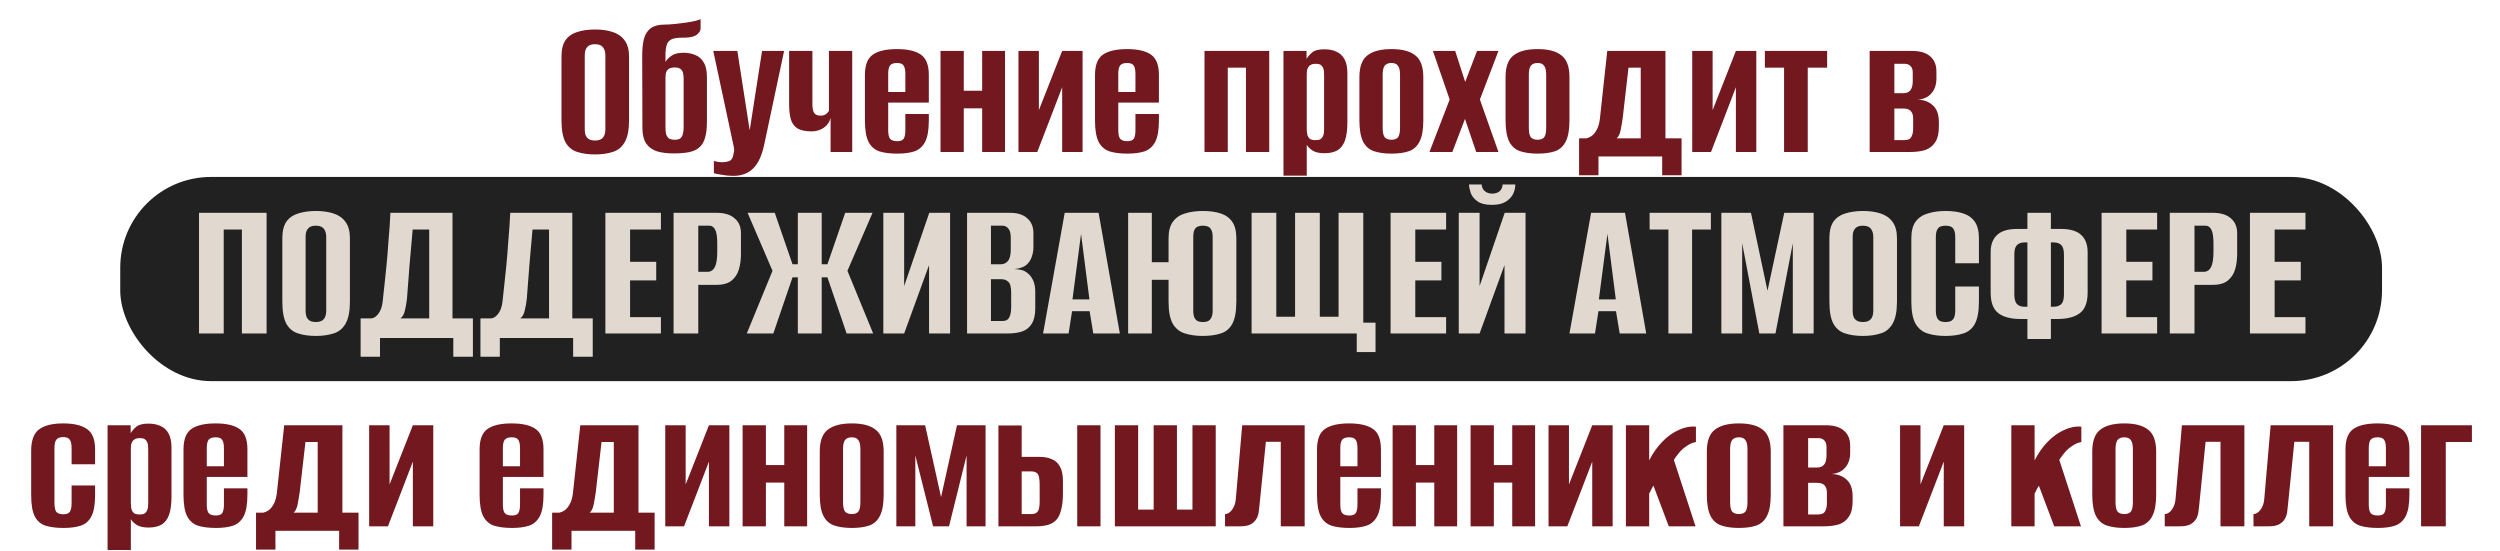
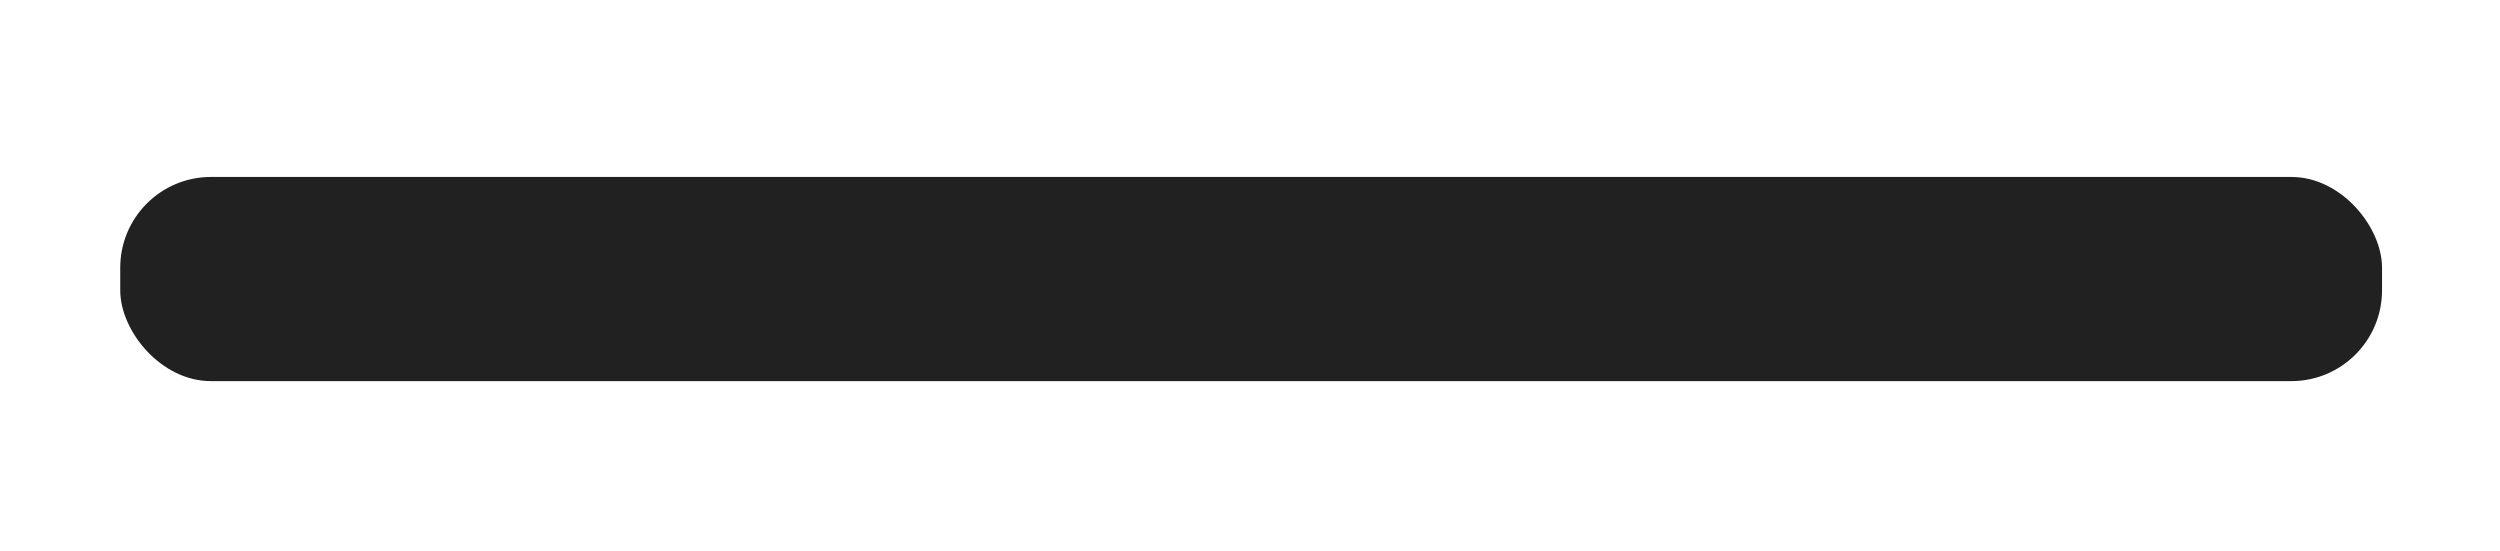
<svg xmlns="http://www.w3.org/2000/svg" width="1102" height="243" viewBox="0 0 1102 243" fill="none">
  <rect x="53" y="78" width="997" height="90" rx="40" fill="#212121" />
-   <path d="M262.26 68.08C259.32 68.08 256.74 67.72 254.52 67C252.3 66.34 250.56 64.93 249.3 62.77C248.1 60.55 247.5 57.28 247.5 52.96V25.06C247.5 21.88 248.1 19.42 249.3 17.68C250.56 15.94 252.3 14.74 254.52 14.08C256.8 13.36 259.41 13 262.35 13C265.23 13 267.78 13.36 270 14.08C272.28 14.8 274.05 16.03 275.31 17.77C276.63 19.51 277.29 21.94 277.29 25.06V52.87C277.29 57.25 276.63 60.55 275.31 62.77C274.05 64.93 272.28 66.34 270 67C267.78 67.72 265.2 68.08 262.26 68.08ZM262.26 61.96C263.16 61.96 263.94 61.81 264.6 61.51C265.32 61.21 265.86 60.7 266.22 59.98C266.64 59.2 266.85 58.15 266.85 56.83V24.61C266.85 23.29 266.64 22.27 266.22 21.55C265.86 20.77 265.32 20.23 264.6 19.93C263.94 19.63 263.16 19.48 262.26 19.48C261.36 19.48 260.58 19.63 259.92 19.93C259.26 20.23 258.72 20.77 258.3 21.55C257.94 22.27 257.76 23.29 257.76 24.61V56.83C257.76 58.15 257.94 59.2 258.3 59.98C258.72 60.7 259.26 61.21 259.92 61.51C260.58 61.81 261.36 61.96 262.26 61.96ZM296.943 67.63C294.183 67.63 291.753 67.33 289.653 66.73C287.613 66.07 286.023 64.93 284.883 63.31C283.743 61.63 283.173 59.32 283.173 56.38L283.083 24.61C283.083 21.55 283.353 19 283.893 16.96C284.493 14.92 285.513 13.39 286.953 12.37C288.393 11.35 290.403 10.84 292.983 10.84C294.183 10.84 295.653 10.75 297.393 10.57C299.133 10.39 300.843 10.18 302.523 9.94C304.203 9.7 305.643 9.43 306.843 9.13C308.043 8.83 308.703 8.56 308.823 8.32V12.46C308.823 13.48 308.283 14.41 307.203 15.25C306.183 16.09 304.443 16.54 301.983 16.6H300.903C298.743 16.6 297.123 16.84 296.043 17.32C295.023 17.8 294.333 18.55 293.973 19.57C293.613 20.59 293.403 21.82 293.343 23.26V27.31C293.883 26.35 294.753 25.45 295.953 24.61C297.153 23.71 298.923 23.26 301.263 23.26C303.243 23.26 304.983 23.59 306.483 24.25C308.043 24.85 309.273 25.93 310.173 27.49C311.133 28.99 311.613 31.15 311.613 33.97V53.68C311.613 56.68 311.313 59.11 310.713 60.97C310.173 62.77 309.303 64.15 308.103 65.11C306.963 66.07 305.463 66.73 303.603 67.09C301.743 67.45 299.523 67.63 296.943 67.63ZM297.393 61.6C298.533 61.6 299.373 61.39 299.913 60.97C300.453 60.49 300.813 59.86 300.993 59.08C301.233 58.24 301.353 57.28 301.353 56.2V34.96C301.353 33.88 301.263 32.95 301.083 32.17C300.903 31.39 300.513 30.79 299.913 30.37C299.373 29.95 298.533 29.74 297.393 29.74C296.493 29.74 295.773 29.86 295.233 30.1C294.693 30.34 294.273 30.7 293.973 31.18C293.673 31.66 293.493 32.17 293.433 32.71C293.373 33.25 293.343 33.82 293.343 34.42V56.2C293.343 57.28 293.433 58.24 293.613 59.08C293.853 59.86 294.243 60.49 294.783 60.97C295.383 61.39 296.253 61.6 297.393 61.6ZM323.223 77.53C321.543 77.53 319.923 77.38 318.363 77.08C316.803 76.84 315.573 76.6 314.673 76.36V70.96C315.033 71.08 315.543 71.2 316.203 71.32C316.923 71.44 317.673 71.5 318.453 71.5C319.233 71.5 320.103 71.38 321.063 71.14C322.083 70.9 322.773 70.12 323.133 68.8C323.253 68.26 323.373 67.69 323.493 67.09C323.673 66.49 323.673 65.77 323.493 64.93L314.403 22.45H325.023L330.423 57.19H330.513L335.913 22.45H345.633L336.993 63.13C335.973 68.23 334.353 71.89 332.133 74.11C329.913 76.39 326.943 77.53 323.223 77.53ZM366.12 67V51.97C365.7 53.77 364.71 55.21 363.15 56.29C361.59 57.37 359.79 57.91 357.75 57.91C354.99 57.91 352.89 57.46 351.45 56.56C350.01 55.6 349.05 54.25 348.57 52.51C348.09 50.71 347.85 48.55 347.85 46.03V22.45H358.11V46.03C358.11 47.65 358.35 48.88 358.83 49.72C359.37 50.56 360.33 50.98 361.71 50.98C362.73 50.98 363.54 50.74 364.14 50.26C364.74 49.78 365.16 49.3 365.4 48.82V22.45H375.66V67H366.12ZM395.566 67.72C392.446 67.72 389.806 67.39 387.646 66.73C385.546 66.01 383.956 64.63 382.876 62.59C381.796 60.49 381.256 57.34 381.256 53.14V33.07C381.256 28.69 382.426 25.69 384.766 24.07C387.106 22.45 390.646 21.64 395.386 21.64C400.066 21.64 403.576 22.45 405.916 24.07C408.256 25.69 409.426 28.69 409.426 33.07V45.22H391.516V57.37C391.516 59.17 391.786 60.43 392.326 61.15C392.926 61.87 393.976 62.23 395.476 62.23C396.856 62.23 397.786 61.9 398.266 61.24C398.806 60.52 399.076 59.23 399.076 57.37V50.26H409.426V53.05C409.426 57.25 408.886 60.4 407.806 62.5C406.726 64.6 405.136 66.01 403.036 66.73C400.996 67.39 398.506 67.72 395.566 67.72ZM391.516 40.54H399.076V32.53C399.076 30.79 398.806 29.56 398.266 28.84C397.786 28.12 396.826 27.76 395.386 27.76C393.946 27.76 392.926 28.12 392.326 28.84C391.786 29.56 391.516 30.79 391.516 32.53V40.54ZM414.575 67V22.45H424.835V40H432.935V22.45H443.015V67H432.935V47.74H424.835V67H414.575ZM448.941 67V22.45H457.941V48.55L468.201 22.45H477.201V67H468.201V38.47C466.341 43.27 464.511 48.04 462.711 52.78C460.911 57.46 459.081 62.2 457.221 67H448.941ZM496.992 67.72C493.872 67.72 491.232 67.39 489.072 66.73C486.972 66.01 485.382 64.63 484.302 62.59C483.222 60.49 482.682 57.34 482.682 53.14V33.07C482.682 28.69 483.852 25.69 486.192 24.07C488.532 22.45 492.072 21.64 496.812 21.64C501.492 21.64 505.002 22.45 507.342 24.07C509.682 25.69 510.852 28.69 510.852 33.07V45.22H492.942V57.37C492.942 59.17 493.212 60.43 493.752 61.15C494.352 61.87 495.402 62.23 496.902 62.23C498.282 62.23 499.212 61.9 499.692 61.24C500.232 60.52 500.502 59.23 500.502 57.37V50.26H510.852V53.05C510.852 57.25 510.312 60.4 509.232 62.5C508.152 64.6 506.562 66.01 504.462 66.73C502.422 67.39 499.932 67.72 496.992 67.72ZM492.942 40.54H500.502V32.53C500.502 30.79 500.232 29.56 499.692 28.84C499.212 28.12 498.252 27.76 496.812 27.76C495.372 27.76 494.352 28.12 493.752 28.84C493.212 29.56 492.942 30.79 492.942 32.53V40.54ZM530.943 67V22.45H559.473V67H549.213V29.83H541.203V67H530.943ZM565.756 77.44V22.45H575.926V25.96C576.526 24.94 577.366 23.98 578.446 23.08C579.526 22.18 581.296 21.73 583.756 21.73C585.856 21.73 587.656 22.09 589.156 22.81C590.656 23.47 591.826 24.58 592.666 26.14C593.506 27.64 593.926 29.71 593.926 32.35V53.95C593.926 57.25 593.566 59.92 592.846 61.96C592.126 63.94 591.016 65.38 589.516 66.28C588.016 67.12 586.096 67.54 583.756 67.54C581.656 67.54 579.976 67.18 578.716 66.46C577.516 65.68 576.616 64.81 576.016 63.85V77.44H565.756ZM579.886 61.78C580.786 61.78 581.476 61.66 581.956 61.42C582.436 61.12 582.796 60.73 583.036 60.25C583.336 59.77 583.516 59.23 583.576 58.63C583.636 57.97 583.666 57.25 583.666 56.47V33.43C583.666 32.65 583.636 31.93 583.576 31.27C583.516 30.61 583.336 30.04 583.036 29.56C582.796 29.08 582.436 28.72 581.956 28.48C581.476 28.24 580.786 28.12 579.886 28.12C579.046 28.12 578.356 28.27 577.816 28.57C577.336 28.81 576.946 29.17 576.646 29.65C576.406 30.07 576.226 30.55 576.106 31.09C576.046 31.63 576.016 32.11 576.016 32.53V56.74C576.016 57.76 576.106 58.66 576.286 59.44C576.526 60.22 576.916 60.82 577.456 61.24C577.996 61.6 578.806 61.78 579.886 61.78ZM613.355 67.72C610.355 67.72 607.775 67.36 605.615 66.64C603.515 65.92 601.925 64.51 600.845 62.41C599.765 60.25 599.225 57.1 599.225 52.96V34.06C599.225 29.44 600.395 26.23 602.735 24.43C605.075 22.57 608.615 21.64 613.355 21.64C618.095 21.64 621.605 22.57 623.885 24.43C626.225 26.23 627.395 29.44 627.395 34.06V52.96C627.395 57.1 626.855 60.22 625.775 62.32C624.755 64.42 623.195 65.86 621.095 66.64C618.995 67.36 616.415 67.72 613.355 67.72ZM613.355 61.6C614.675 61.6 615.635 61.24 616.235 60.52C616.835 59.74 617.135 58.36 617.135 56.38V32.98C617.135 31.12 616.835 29.8 616.235 29.02C615.695 28.18 614.735 27.76 613.355 27.76C612.035 27.76 611.045 28.15 610.385 28.93C609.785 29.71 609.485 31.06 609.485 32.98V56.38C609.485 58.36 609.785 59.74 610.385 60.52C611.045 61.24 612.035 61.6 613.355 61.6ZM630.104 67L639.014 43.87L631.634 22.45H641.444L645.854 36.13L651.074 22.45H660.524L652.334 43.87L660.524 67H650.714L645.764 52.42L640.184 67H630.104ZM677.779 67.72C674.779 67.72 672.199 67.36 670.039 66.64C667.939 65.92 666.349 64.51 665.269 62.41C664.189 60.25 663.649 57.1 663.649 52.96V34.06C663.649 29.44 664.819 26.23 667.159 24.43C669.499 22.57 673.039 21.64 677.779 21.64C682.519 21.64 686.029 22.57 688.309 24.43C690.649 26.23 691.819 29.44 691.819 34.06V52.96C691.819 57.1 691.279 60.22 690.199 62.32C689.179 64.42 687.619 65.86 685.519 66.64C683.419 67.36 680.839 67.72 677.779 67.72ZM677.779 61.6C679.099 61.6 680.059 61.24 680.659 60.52C681.259 59.74 681.559 58.36 681.559 56.38V32.98C681.559 31.12 681.259 29.8 680.659 29.02C680.119 28.18 679.159 27.76 677.779 27.76C676.459 27.76 675.469 28.15 674.809 28.93C674.209 29.71 673.909 31.06 673.909 32.98V56.38C673.909 58.36 674.209 59.74 674.809 60.52C675.469 61.24 676.459 61.6 677.779 61.6ZM696.058 77.26V60.97H699.298C699.958 60.85 700.708 60.52 701.548 59.98C702.388 59.38 703.138 58.48 703.798 57.28C704.518 56.02 704.998 54.37 705.238 52.33L708.478 22.45H734.128V60.97H741.238V77.26H732.688V68.98H704.608V77.26H696.058ZM712.618 60.97H723.238V29.83H717.838L715.318 51.79C715.078 53.53 714.778 55.33 714.418 57.19C714.058 59.05 713.458 60.31 712.618 60.97ZM745.923 67V22.45H754.923V48.55L765.183 22.45H774.183V67H765.183V38.47C763.323 43.27 761.493 48.04 759.693 52.78C757.893 57.46 756.063 62.2 754.203 67H745.923ZM786.415 67V29.83H777.955V22.45H805.405V29.83H796.855V67H786.415ZM824.146 67V22.45H842.776C846.316 22.45 848.986 23.23 850.786 24.79C852.646 26.35 853.576 28.6 853.576 31.54V34.6C853.576 37.24 852.856 39.4 851.416 41.08C850.036 42.76 847.996 43.72 845.296 43.96C847.936 43.96 850.156 44.77 851.956 46.39C853.756 47.95 854.656 50.47 854.656 53.95V55.84C854.656 58.78 854.116 61.06 853.036 62.68C852.016 64.3 850.576 65.44 848.716 66.1C846.856 66.7 844.606 67 841.966 67H824.146ZM835.036 61.78H839.266C840.106 61.78 840.826 61.66 841.426 61.42C842.026 61.12 842.476 60.58 842.776 59.8C843.136 59.02 843.316 57.91 843.316 56.47V52.33C843.316 51.19 843.136 50.32 842.776 49.72C842.476 49.06 841.996 48.58 841.336 48.28C840.676 47.98 839.896 47.83 838.996 47.83H835.036V61.78ZM835.036 41.08H838.996C840.376 41.08 841.396 40.66 842.056 39.82C842.776 38.98 843.136 37.63 843.136 35.77V31.9C843.136 30.7 842.806 29.77 842.146 29.11C841.546 28.45 840.676 28.12 839.536 28.12H835.036V41.08ZM27.962 232.72C24.902 232.72 22.292 232.39 20.132 231.73C18.032 231.07 16.442 229.72 15.362 227.68C14.282 225.58 13.742 222.46 13.742 218.32V198.7C13.742 194.14 14.912 190.99 17.252 189.25C19.592 187.51 23.132 186.64 27.872 186.64C32.552 186.64 36.062 187.48 38.402 189.16C40.742 190.78 41.912 193.75 41.912 198.07V204.64H31.562V197.53C31.562 195.79 31.292 194.56 30.752 193.84C30.272 193.06 29.312 192.67 27.872 192.67C26.432 192.67 25.412 193.06 24.812 193.84C24.272 194.56 24.002 195.79 24.002 197.53V221.65C24.002 223.51 24.272 224.83 24.812 225.61C25.412 226.33 26.462 226.69 27.962 226.69C29.342 226.69 30.272 226.33 30.752 225.61C31.292 224.89 31.562 223.57 31.562 221.65V214H41.912V218.32C41.912 222.4 41.372 225.49 40.292 227.59C39.212 229.69 37.622 231.07 35.522 231.73C33.482 232.39 30.962 232.72 27.962 232.72ZM47.421 242.44V187.45H57.591V190.96C58.191 189.94 59.031 188.98 60.111 188.08C61.191 187.18 62.961 186.73 65.421 186.73C67.521 186.73 69.321 187.09 70.821 187.81C72.321 188.47 73.491 189.58 74.331 191.14C75.171 192.64 75.591 194.71 75.591 197.35V218.95C75.591 222.25 75.231 224.92 74.511 226.96C73.791 228.94 72.681 230.38 71.181 231.28C69.681 232.12 67.761 232.54 65.421 232.54C63.321 232.54 61.641 232.18 60.381 231.46C59.181 230.68 58.281 229.81 57.681 228.85V242.44H47.421ZM61.551 226.78C62.451 226.78 63.141 226.66 63.621 226.42C64.101 226.12 64.461 225.73 64.701 225.25C65.001 224.77 65.181 224.23 65.241 223.63C65.301 222.97 65.331 222.25 65.331 221.47V198.43C65.331 197.65 65.301 196.93 65.241 196.27C65.181 195.61 65.001 195.04 64.701 194.56C64.461 194.08 64.101 193.72 63.621 193.48C63.141 193.24 62.451 193.12 61.551 193.12C60.711 193.12 60.021 193.27 59.481 193.57C59.001 193.81 58.611 194.17 58.311 194.65C58.071 195.07 57.891 195.55 57.771 196.09C57.711 196.63 57.681 197.11 57.681 197.53V221.74C57.681 222.76 57.771 223.66 57.951 224.44C58.191 225.22 58.581 225.82 59.121 226.24C59.661 226.6 60.471 226.78 61.551 226.78ZM95.2 232.72C92.08 232.72 89.44 232.39 87.28 231.73C85.18 231.01 83.59 229.63 82.51 227.59C81.43 225.49 80.89 222.34 80.89 218.14V198.07C80.89 193.69 82.06 190.69 84.4 189.07C86.74 187.45 90.28 186.64 95.02 186.64C99.7 186.64 103.21 187.45 105.55 189.07C107.89 190.69 109.06 193.69 109.06 198.07V210.22H91.15V222.37C91.15 224.17 91.42 225.43 91.96 226.15C92.56 226.87 93.61 227.23 95.11 227.23C96.49 227.23 97.42 226.9 97.9 226.24C98.44 225.52 98.71 224.23 98.71 222.37V215.26H109.06V218.05C109.06 222.25 108.52 225.4 107.44 227.5C106.36 229.6 104.77 231.01 102.67 231.73C100.63 232.39 98.14 232.72 95.2 232.72ZM91.15 205.54H98.71V197.53C98.71 195.79 98.44 194.56 97.9 193.84C97.42 193.12 96.46 192.76 95.02 192.76C93.58 192.76 92.56 193.12 91.96 193.84C91.42 194.56 91.15 195.79 91.15 197.53V205.54ZM112.859 242.26V225.97H116.099C116.759 225.85 117.509 225.52 118.349 224.98C119.189 224.38 119.939 223.48 120.599 222.28C121.319 221.02 121.799 219.37 122.039 217.33L125.279 187.45H150.929V225.97H158.039V242.26H149.489V233.98H121.409V242.26H112.859ZM129.419 225.97H140.039V194.83H134.639L132.119 216.79C131.879 218.53 131.579 220.33 131.219 222.19C130.859 224.05 130.259 225.31 129.419 225.97ZM162.725 232V187.45H171.725V213.55L181.985 187.45H190.985V232H181.985V203.47C180.125 208.27 178.295 213.04 176.495 217.78C174.695 222.46 172.865 227.2 171.005 232H162.725ZM225.718 232.72C222.598 232.72 219.958 232.39 217.798 231.73C215.698 231.01 214.108 229.63 213.028 227.59C211.948 225.49 211.408 222.34 211.408 218.14V198.07C211.408 193.69 212.578 190.69 214.918 189.07C217.258 187.45 220.798 186.64 225.538 186.64C230.218 186.64 233.728 187.45 236.068 189.07C238.408 190.69 239.578 193.69 239.578 198.07V210.22H221.668V222.37C221.668 224.17 221.938 225.43 222.478 226.15C223.078 226.87 224.128 227.23 225.628 227.23C227.008 227.23 227.938 226.9 228.418 226.24C228.958 225.52 229.228 224.23 229.228 222.37V215.26H239.578V218.05C239.578 222.25 239.038 225.4 237.958 227.5C236.878 229.6 235.288 231.01 233.188 231.73C231.148 232.39 228.658 232.72 225.718 232.72ZM221.668 205.54H229.228V197.53C229.228 195.79 228.958 194.56 228.418 193.84C227.938 193.12 226.978 192.76 225.538 192.76C224.098 192.76 223.078 193.12 222.478 193.84C221.938 194.56 221.668 195.79 221.668 197.53V205.54ZM243.377 242.26V225.97H246.617C247.277 225.85 248.027 225.52 248.867 224.98C249.707 224.38 250.457 223.48 251.117 222.28C251.837 221.02 252.317 219.37 252.557 217.33L255.797 187.45H281.447V225.97H288.557V242.26H280.007V233.98H251.927V242.26H243.377ZM259.937 225.97H270.557V194.83H265.157L262.637 216.79C262.397 218.53 262.097 220.33 261.737 222.19C261.377 224.05 260.777 225.31 259.937 225.97ZM293.242 232V187.45H302.242V213.55L312.502 187.45H321.502V232H312.502V203.47C310.642 208.27 308.812 213.04 307.012 217.78C305.212 222.46 303.382 227.2 301.522 232H293.242ZM327.344 232V187.45H337.604V205H345.704V187.45H355.784V232H345.704V212.74H337.604V232H327.344ZM375.479 232.72C372.479 232.72 369.899 232.36 367.739 231.64C365.639 230.92 364.049 229.51 362.969 227.41C361.889 225.25 361.349 222.1 361.349 217.96V199.06C361.349 194.44 362.519 191.23 364.859 189.43C367.199 187.57 370.739 186.64 375.479 186.64C380.219 186.64 383.729 187.57 386.009 189.43C388.349 191.23 389.519 194.44 389.519 199.06V217.96C389.519 222.1 388.979 225.22 387.899 227.32C386.879 229.42 385.319 230.86 383.219 231.64C381.119 232.36 378.539 232.72 375.479 232.72ZM375.479 226.6C376.799 226.6 377.759 226.24 378.359 225.52C378.959 224.74 379.259 223.36 379.259 221.38V197.98C379.259 196.12 378.959 194.8 378.359 194.02C377.819 193.18 376.859 192.76 375.479 192.76C374.159 192.76 373.169 193.15 372.509 193.93C371.909 194.71 371.609 196.06 371.609 197.98V221.38C371.609 223.36 371.909 224.74 372.509 225.52C373.169 226.24 374.159 226.6 375.479 226.6ZM395.108 232V187.45H407.798L414.818 219.13L421.838 187.45H434.438V232H426.068V200.77L418.328 232H411.308L403.478 200.77V232H395.108ZM440.103 232V187.54H450.363V201.4H458.283C460.323 201.4 462.093 201.73 463.593 202.39C465.153 202.99 466.353 204.07 467.193 205.63C468.093 207.13 468.543 209.26 468.543 212.02V217.42C468.543 220.42 468.273 222.88 467.733 224.8C467.253 226.72 466.533 228.19 465.573 229.21C464.613 230.23 463.383 230.95 461.883 231.37C460.443 231.79 458.733 232 456.753 232H440.103ZM450.363 226.6H454.413C455.553 226.6 456.393 226.39 456.933 225.97C457.473 225.55 457.833 224.92 458.013 224.08C458.193 223.24 458.283 222.28 458.283 221.2V213.64C458.283 212.38 458.193 211.33 458.013 210.49C457.893 209.59 457.563 208.93 457.023 208.51C456.483 208.03 455.613 207.79 454.413 207.79H450.363V226.6ZM474.843 232V187.45H485.103V232H474.843ZM491.436 232V187.45H501.696V224.62H508.536V187.45H518.796V224.62H525.636V187.45H535.896V232H491.436ZM539.997 232V226.6C541.137 226.6 542.187 225.94 543.147 224.62C544.107 223.3 544.647 221.68 544.767 219.76L547.557 187.45H575.097V232H564.567V194.74H557.997L555.207 222.46C555.087 223.42 554.967 224.47 554.847 225.61C554.727 226.69 554.397 227.71 553.857 228.67C553.317 229.63 552.477 230.44 551.337 231.1C550.257 231.7 548.667 232 546.567 232H539.997ZM594.858 232.72C591.738 232.72 589.098 232.39 586.938 231.73C584.838 231.01 583.248 229.63 582.168 227.59C581.088 225.49 580.548 222.34 580.548 218.14V198.07C580.548 193.69 581.718 190.69 584.058 189.07C586.398 187.45 589.938 186.64 594.678 186.64C599.358 186.64 602.868 187.45 605.208 189.07C607.548 190.69 608.718 193.69 608.718 198.07V210.22H590.808V222.37C590.808 224.17 591.078 225.43 591.618 226.15C592.218 226.87 593.268 227.23 594.768 227.23C596.148 227.23 597.078 226.9 597.558 226.24C598.098 225.52 598.368 224.23 598.368 222.37V215.26H608.718V218.05C608.718 222.25 608.178 225.4 607.098 227.5C606.018 229.6 604.428 231.01 602.328 231.73C600.288 232.39 597.798 232.72 594.858 232.72ZM590.808 205.54H598.368V197.53C598.368 195.79 598.098 194.56 597.558 193.84C597.078 193.12 596.118 192.76 594.678 192.76C593.238 192.76 592.218 193.12 591.618 193.84C591.078 194.56 590.808 195.79 590.808 197.53V205.54ZM613.867 232V187.45H624.127V205H632.227V187.45H642.307V232H632.227V212.74H624.127V232H613.867ZM648.233 232V187.45H658.493V205H666.593V187.45H676.673V232H666.593V212.74H658.493V232H648.233ZM682.598 232V187.45H691.598V213.55L701.858 187.45H710.858V232H701.858V203.47C699.998 208.27 698.168 213.04 696.368 217.78C694.568 222.46 692.738 227.2 690.878 232H682.598ZM716.699 232V187.45H726.959V202.93C728.579 199.75 730.499 197.02 732.719 194.74C734.999 192.4 737.429 190.66 740.009 189.52C742.589 188.32 745.109 187.84 747.569 188.08V194.83C746.129 195.13 744.839 195.67 743.699 196.45C742.559 197.17 741.569 197.98 740.729 198.88C740.189 199.48 739.679 200.11 739.199 200.77C738.719 201.37 738.269 202.03 737.849 202.75L747.389 232H735.599L728.849 214.09C728.489 214.63 728.129 215.26 727.769 215.98C727.469 216.64 727.199 217.18 726.959 217.6V232H716.699ZM766.505 232.72C763.505 232.72 760.925 232.36 758.765 231.64C756.665 230.92 755.075 229.51 753.995 227.41C752.915 225.25 752.375 222.1 752.375 217.96V199.06C752.375 194.44 753.545 191.23 755.885 189.43C758.225 187.57 761.765 186.64 766.505 186.64C771.245 186.64 774.755 187.57 777.035 189.43C779.375 191.23 780.545 194.44 780.545 199.06V217.96C780.545 222.1 780.005 225.22 778.925 227.32C777.905 229.42 776.345 230.86 774.245 231.64C772.145 232.36 769.565 232.72 766.505 232.72ZM766.505 226.6C767.825 226.6 768.785 226.24 769.385 225.52C769.985 224.74 770.285 223.36 770.285 221.38V197.98C770.285 196.12 769.985 194.8 769.385 194.02C768.845 193.18 767.885 192.76 766.505 192.76C765.185 192.76 764.195 193.15 763.535 193.93C762.935 194.71 762.635 196.06 762.635 197.98V221.38C762.635 223.36 762.935 224.74 763.535 225.52C764.195 226.24 765.185 226.6 766.505 226.6ZM786.133 232V187.45H804.763C808.303 187.45 810.973 188.23 812.773 189.79C814.633 191.35 815.563 193.6 815.563 196.54V199.6C815.563 202.24 814.843 204.4 813.403 206.08C812.023 207.76 809.983 208.72 807.283 208.96C809.923 208.96 812.143 209.77 813.943 211.39C815.743 212.95 816.643 215.47 816.643 218.95V220.84C816.643 223.78 816.103 226.06 815.023 227.68C814.003 229.3 812.563 230.44 810.703 231.1C808.843 231.7 806.593 232 803.953 232H786.133ZM797.023 226.78H801.253C802.093 226.78 802.813 226.66 803.413 226.42C804.013 226.12 804.463 225.58 804.763 224.8C805.123 224.02 805.303 222.91 805.303 221.47V217.33C805.303 216.19 805.123 215.32 804.763 214.72C804.463 214.06 803.983 213.58 803.323 213.28C802.663 212.98 801.883 212.83 800.983 212.83H797.023V226.78ZM797.023 206.08H800.983C802.363 206.08 803.383 205.66 804.043 204.82C804.763 203.98 805.123 202.63 805.123 200.77V196.9C805.123 195.7 804.793 194.77 804.133 194.11C803.533 193.45 802.663 193.12 801.523 193.12H797.023V206.08ZM837.549 232V187.45H846.549V213.55L856.809 187.45H865.809V232H856.809V203.47C854.949 208.27 853.119 213.04 851.319 217.78C849.519 222.46 847.689 227.2 845.829 232H837.549ZM886.592 232V187.45H896.852V202.93C898.472 199.75 900.392 197.02 902.612 194.74C904.892 192.4 907.322 190.66 909.902 189.52C912.482 188.32 915.002 187.84 917.462 188.08V194.83C916.022 195.13 914.732 195.67 913.592 196.45C912.452 197.17 911.462 197.98 910.622 198.88C910.082 199.48 909.572 200.11 909.092 200.77C908.612 201.37 908.162 202.03 907.742 202.75L917.282 232H905.492L898.742 214.09C898.382 214.63 898.022 215.26 897.662 215.98C897.362 216.64 897.092 217.18 896.852 217.6V232H886.592ZM936.397 232.72C933.397 232.72 930.817 232.36 928.657 231.64C926.557 230.92 924.967 229.51 923.887 227.41C922.807 225.25 922.267 222.1 922.267 217.96V199.06C922.267 194.44 923.437 191.23 925.777 189.43C928.117 187.57 931.657 186.64 936.397 186.64C941.137 186.64 944.647 187.57 946.927 189.43C949.267 191.23 950.437 194.44 950.437 199.06V217.96C950.437 222.1 949.897 225.22 948.817 227.32C947.797 229.42 946.237 230.86 944.137 231.64C942.037 232.36 939.457 232.72 936.397 232.72ZM936.397 226.6C937.717 226.6 938.677 226.24 939.277 225.52C939.877 224.74 940.177 223.36 940.177 221.38V197.98C940.177 196.12 939.877 194.8 939.277 194.02C938.737 193.18 937.777 192.76 936.397 192.76C935.077 192.76 934.087 193.15 933.427 193.93C932.827 194.71 932.527 196.06 932.527 197.98V221.38C932.527 223.36 932.827 224.74 933.427 225.52C934.087 226.24 935.077 226.6 936.397 226.6ZM954.226 232V226.6C955.366 226.6 956.416 225.94 957.376 224.62C958.336 223.3 958.876 221.68 958.996 219.76L961.786 187.45H989.326V232H978.796V194.74H972.226L969.436 222.46C969.316 223.42 969.196 224.47 969.076 225.61C968.956 226.69 968.626 227.71 968.086 228.67C967.546 229.63 966.706 230.44 965.566 231.1C964.486 231.7 962.896 232 960.796 232H954.226ZM993.337 232V226.6C994.477 226.6 995.527 225.94 996.487 224.62C997.447 223.3 997.987 221.68 998.107 219.76L1000.9 187.45H1028.44V232H1017.91V194.74H1011.34L1008.55 222.46C1008.43 223.42 1008.31 224.47 1008.19 225.61C1008.07 226.69 1007.74 227.71 1007.2 228.67C1006.66 229.63 1005.82 230.44 1004.68 231.1C1003.6 231.7 1002.01 232 999.907 232H993.337ZM1048.2 232.72C1045.08 232.72 1042.44 232.39 1040.28 231.73C1038.18 231.01 1036.59 229.63 1035.51 227.59C1034.43 225.49 1033.89 222.34 1033.89 218.14V198.07C1033.89 193.69 1035.06 190.69 1037.4 189.07C1039.74 187.45 1043.28 186.64 1048.02 186.64C1052.7 186.64 1056.21 187.45 1058.55 189.07C1060.89 190.69 1062.06 193.69 1062.06 198.07V210.22H1044.15V222.37C1044.15 224.17 1044.42 225.43 1044.96 226.15C1045.56 226.87 1046.61 227.23 1048.11 227.23C1049.49 227.23 1050.42 226.9 1050.9 226.24C1051.44 225.52 1051.71 224.23 1051.71 222.37V215.26H1062.06V218.05C1062.06 222.25 1061.52 225.4 1060.44 227.5C1059.36 229.6 1057.77 231.01 1055.67 231.73C1053.63 232.39 1051.14 232.72 1048.2 232.72ZM1044.15 205.54H1051.71V197.53C1051.71 195.79 1051.44 194.56 1050.9 193.84C1050.42 193.12 1049.46 192.76 1048.02 192.76C1046.58 192.76 1045.56 193.12 1044.96 193.84C1044.42 194.56 1044.15 195.79 1044.15 197.53V205.54ZM1067.21 232V187.45H1089.62V194.83H1078.1V232H1067.21Z" fill="#73181F" />
-   <path d="M87.729 147V93.81H117.519V147H106.629V101.19H98.619V147H87.729ZM139.213 148.08C136.273 148.08 133.693 147.72 131.473 147C129.253 146.34 127.513 144.93 126.253 142.77C125.053 140.55 124.453 137.28 124.453 132.96V105.06C124.453 101.88 125.053 99.42 126.253 97.68C127.513 95.94 129.253 94.74 131.473 94.08C133.753 93.36 136.363 93 139.303 93C142.183 93 144.733 93.36 146.953 94.08C149.233 94.8 151.003 96.03 152.263 97.77C153.583 99.51 154.243 101.94 154.243 105.06V132.87C154.243 137.25 153.583 140.55 152.263 142.77C151.003 144.93 149.233 146.34 146.953 147C144.733 147.72 142.153 148.08 139.213 148.08ZM139.213 141.96C140.113 141.96 140.893 141.81 141.553 141.51C142.273 141.21 142.813 140.7 143.173 139.98C143.593 139.2 143.803 138.15 143.803 136.83V104.61C143.803 103.29 143.593 102.27 143.173 101.55C142.813 100.77 142.273 100.23 141.553 99.93C140.893 99.63 140.113 99.48 139.213 99.48C138.313 99.48 137.533 99.63 136.873 99.93C136.213 100.23 135.673 100.77 135.253 101.55C134.893 102.27 134.713 103.29 134.713 104.61V136.83C134.713 138.15 134.893 139.2 135.253 139.98C135.673 140.7 136.213 141.21 136.873 141.51C137.533 141.81 138.313 141.96 139.213 141.96ZM158.956 157.26V140.34H163.726C164.866 140.22 165.916 139.5 166.876 138.18C167.836 136.86 168.436 135.12 168.676 132.96C168.916 130.74 169.186 128.25 169.486 125.49C169.786 122.67 170.086 119.79 170.386 116.85C170.686 113.85 170.926 110.91 171.106 108.03C171.346 105.15 171.556 102.48 171.736 100.02C171.916 97.56 172.036 95.49 172.096 93.81H199.456V140.34H208.456V157.26H199.816V148.98H167.506V157.26H158.956ZM176.506 140.34H189.196V101.19H181.906C181.426 106.29 180.976 111.39 180.556 116.49C180.196 121.59 179.806 126.69 179.386 131.79C179.206 133.41 178.906 135.09 178.486 136.83C178.126 138.51 177.466 139.68 176.506 140.34ZM211.778 157.26V140.34H216.548C217.688 140.22 218.738 139.5 219.698 138.18C220.658 136.86 221.258 135.12 221.498 132.96C221.738 130.74 222.008 128.25 222.308 125.49C222.608 122.67 222.908 119.79 223.208 116.85C223.508 113.85 223.748 110.91 223.928 108.03C224.168 105.15 224.378 102.48 224.558 100.02C224.738 97.56 224.858 95.49 224.918 93.81H252.278V140.34H261.278V157.26H252.638V148.98H220.328V157.26H211.778ZM229.328 140.34H242.018V101.19H234.728C234.248 106.29 233.798 111.39 233.378 116.49C233.018 121.59 232.628 126.69 232.208 131.79C232.028 133.41 231.728 135.09 231.308 136.83C230.948 138.51 230.288 139.68 229.328 140.34ZM266.85 147V93.81H291.33V101.19H277.74V115.41H289.26V123.6H277.74V139.8H291.33V147H266.85ZM296.909 147V93.81H315.809C319.349 93.81 322.019 94.62 323.819 96.24C325.679 97.8 326.609 99.99 326.609 102.81V111.99C326.609 114.39 326.309 116.64 325.709 118.74C325.109 120.78 324.029 122.43 322.469 123.69C320.909 124.95 318.659 125.58 315.719 125.58H307.799V147H296.909ZM307.799 119.82H311.849C313.289 119.82 314.369 119.13 315.089 117.75C315.809 116.37 316.169 114.09 316.169 110.91V107.31C316.169 104.49 315.869 102.48 315.269 101.28C314.669 100.08 313.799 99.48 312.659 99.48H307.799V119.82ZM329.181 147L340.521 119.37L329.541 93.81H341.511L349.341 116.49H351.681V93.81H362.211V116.49H364.731L372.561 93.81H384.621L373.551 119.37L384.891 147H373.191L364.731 122.25H362.211V147H351.681V122.25H349.341L340.881 147H329.181ZM389.37 147V93.81H398.55V126.12L409.62 93.81H418.8V147H409.53V116.85L398.55 147H389.37ZM426.284 147V93.81H445.184C448.544 93.81 451.094 94.62 452.834 96.24C454.634 97.8 455.534 99.99 455.534 102.81V108.84C455.534 110.4 455.294 111.84 454.814 113.16C454.394 114.42 453.734 115.5 452.834 116.4C452.174 117.06 451.334 117.57 450.314 117.93C449.294 118.29 448.304 118.5 447.344 118.56V118.65C448.364 118.65 449.354 118.77 450.314 119.01C451.274 119.25 452.174 119.73 453.014 120.45C454.034 121.23 454.844 122.31 455.444 123.69C456.044 125.01 456.344 126.66 456.344 128.64V135.93C456.344 138.81 455.834 141.06 454.814 142.68C453.854 144.3 452.444 145.44 450.584 146.1C448.784 146.7 446.624 147 444.104 147H426.284ZM436.814 141.51H441.674C442.574 141.51 443.294 141.36 443.834 141.06C444.434 140.7 444.884 140.07 445.184 139.17C445.544 138.27 445.724 136.95 445.724 135.21V128.91C445.724 126.51 445.304 124.95 444.464 124.23C443.684 123.45 442.634 123.06 441.314 123.06H436.814V141.51ZM436.814 116.49H441.044C442.424 116.49 443.504 116.01 444.284 115.05C445.124 114.09 445.544 112.41 445.544 110.01V104.7C445.544 102.84 445.184 101.52 444.464 100.74C443.804 99.9 442.934 99.48 441.854 99.48H436.814V116.49ZM459.786 147L469.326 93.81H484.266L493.626 147H481.926L480.306 137.19H472.566L471.036 147H459.786ZM472.746 131.97H480.216L476.526 103.08L472.746 131.97ZM530.221 148.08C527.281 148.08 524.671 147.72 522.391 147C520.111 146.34 518.311 144.93 516.991 142.77C515.731 140.55 515.101 137.25 515.101 132.87V123.33H507.721V147H497.281V93.81H507.721V115.59H515.101V105.06C515.101 101.94 515.731 99.51 516.991 97.77C518.311 95.97 520.111 94.74 522.391 94.08C524.671 93.36 527.281 93 530.221 93C533.281 93 535.891 93.36 538.051 94.08C540.271 94.8 541.981 96.03 543.181 97.77C544.381 99.51 544.981 101.94 544.981 105.06V132.87C544.981 137.25 544.381 140.55 543.181 142.77C541.981 144.93 540.271 146.34 538.051 147C535.831 147.72 533.221 148.08 530.221 148.08ZM530.221 141.96C531.061 141.96 531.781 141.84 532.381 141.6C533.041 141.3 533.551 140.79 533.911 140.07C534.331 139.35 534.541 138.3 534.541 136.92V104.52C534.541 103.08 534.331 102 533.911 101.28C533.551 100.56 533.041 100.08 532.381 99.84C531.781 99.6 531.061 99.48 530.221 99.48C529.441 99.48 528.721 99.6 528.061 99.84C527.401 100.08 526.891 100.56 526.531 101.28C526.171 102 525.991 103.08 525.991 104.52V136.92C525.991 138.3 526.171 139.35 526.531 140.07C526.891 140.79 527.401 141.3 528.061 141.6C528.721 141.84 529.441 141.96 530.221 141.96ZM598.054 155.19V147H551.704V93.81H562.594V139.62H570.874V93.81H581.764V139.62H590.044V93.81H600.934V142.23H606.334V155.19H598.054ZM612.964 147V93.81H637.444V101.19H623.854V115.41H635.374V123.6H623.854V139.8H637.444V147H612.964ZM643.022 147V93.81H652.202V126.12L663.272 93.81H672.452V147H663.182V116.85L652.202 147H643.022ZM657.602 90.3C654.842 90.3 652.742 89.79 651.302 88.77C649.862 87.75 648.872 86.55 648.332 85.17C647.852 83.73 647.582 82.44 647.522 81.3H653.102C653.222 82.68 653.732 83.7 654.632 84.36C655.532 85.02 656.552 85.35 657.692 85.35C658.952 85.35 660.002 85.05 660.842 84.45C661.742 83.79 662.252 82.74 662.372 81.3H667.952C667.952 82.86 667.592 84.33 666.872 85.71C666.152 87.03 665.042 88.14 663.542 89.04C662.102 89.88 660.122 90.3 657.602 90.3ZM691.818 147L701.358 93.81H716.298L725.658 147H713.958L712.338 137.19H704.598L703.068 147H691.818ZM704.778 131.97H712.248L708.558 103.08L704.778 131.97ZM735.432 147V101.19H727.152V93.81H754.152V101.19H745.872V147H735.432ZM758.774 147V93.81H771.824L779.114 128.19L786.494 93.81H799.454V147H790.274V107.22L782.624 147H775.514L767.954 107.22V147H758.774ZM821.156 148.08C818.216 148.08 815.636 147.72 813.416 147C811.196 146.34 809.456 144.93 808.196 142.77C806.996 140.55 806.396 137.28 806.396 132.96V105.06C806.396 101.88 806.996 99.42 808.196 97.68C809.456 95.94 811.196 94.74 813.416 94.08C815.696 93.36 818.306 93 821.246 93C824.126 93 826.676 93.36 828.896 94.08C831.176 94.8 832.946 96.03 834.206 97.77C835.526 99.51 836.186 101.94 836.186 105.06V132.87C836.186 137.25 835.526 140.55 834.206 142.77C832.946 144.93 831.176 146.34 828.896 147C826.676 147.72 824.096 148.08 821.156 148.08ZM821.156 141.96C822.056 141.96 822.836 141.81 823.496 141.51C824.216 141.21 824.756 140.7 825.116 139.98C825.536 139.2 825.746 138.15 825.746 136.83V104.61C825.746 103.29 825.536 102.27 825.116 101.55C824.756 100.77 824.216 100.23 823.496 99.93C822.836 99.63 822.056 99.48 821.156 99.48C820.256 99.48 819.476 99.63 818.816 99.93C818.156 100.23 817.616 100.77 817.196 101.55C816.836 102.27 816.656 103.29 816.656 104.61V136.83C816.656 138.15 816.836 139.2 817.196 139.98C817.616 140.7 818.156 141.21 818.816 141.51C819.476 141.81 820.256 141.96 821.156 141.96ZM857.549 148.08C854.609 148.08 851.999 147.72 849.719 147C847.499 146.34 845.729 144.93 844.409 142.77C843.149 140.55 842.519 137.28 842.519 132.96V105.06C842.519 101.88 843.149 99.42 844.409 97.68C845.729 95.94 847.529 94.74 849.809 94.08C852.089 93.36 854.699 93 857.639 93C860.639 93 863.219 93.36 865.379 94.08C867.599 94.8 869.309 96.03 870.509 97.77C871.709 99.51 872.309 101.94 872.309 105.06V116.04H861.869V104.61C861.869 103.17 861.689 102.09 861.329 101.37C860.969 100.59 860.459 100.08 859.799 99.84C859.199 99.6 858.479 99.48 857.639 99.48C856.799 99.48 856.049 99.6 855.389 99.84C854.729 100.08 854.219 100.59 853.859 101.37C853.499 102.09 853.319 103.17 853.319 104.61V136.83C853.319 138.21 853.499 139.29 853.859 140.07C854.219 140.79 854.729 141.3 855.389 141.6C856.049 141.84 856.799 141.96 857.639 141.96C858.479 141.96 859.199 141.84 859.799 141.6C860.459 141.3 860.969 140.79 861.329 140.07C861.689 139.29 861.869 138.21 861.869 136.83V126.3H872.309V132.87C872.309 137.25 871.709 140.55 870.509 142.77C869.309 144.93 867.599 146.34 865.379 147C863.219 147.72 860.609 148.08 857.549 148.08ZM893.681 149.43V140.61H890.621C886.361 140.61 883.091 139.74 880.811 138C878.591 136.26 877.481 133.26 877.481 129V111.09C877.481 107.85 878.411 105.36 880.271 103.62C882.131 101.82 885.101 100.92 889.181 100.92H893.681V93.81H904.031V100.92H908.441C912.521 100.92 915.491 101.79 917.351 103.53C919.271 105.27 920.231 107.82 920.231 111.18V128.91C920.231 133.35 919.061 136.41 916.721 138.09C914.441 139.77 911.171 140.61 906.911 140.61H904.031V149.43H893.681ZM892.331 135.21H893.681C893.681 130.41 893.681 125.67 893.681 120.99C893.681 116.25 893.681 111.54 893.681 106.86H892.331C890.891 106.86 889.781 107.28 889.001 108.12C888.281 108.9 887.921 110.25 887.921 112.17V129.81C887.921 131.73 888.281 133.11 889.001 133.95C889.781 134.79 890.891 135.21 892.331 135.21ZM904.031 135.21H905.201C906.701 135.21 907.841 134.82 908.621 134.04C909.401 133.26 909.791 131.85 909.791 129.81V112.26C909.791 110.22 909.401 108.81 908.621 108.03C907.841 107.25 906.701 106.86 905.201 106.86H904.031C904.031 111.54 904.031 116.25 904.031 120.99C904.031 125.67 904.031 130.41 904.031 135.21ZM926.382 147V93.81H950.862V101.19H937.272V115.41H948.792V123.6H937.272V139.8H950.862V147H926.382ZM956.44 147V93.81H975.34C978.88 93.81 981.55 94.62 983.35 96.24C985.21 97.8 986.14 99.99 986.14 102.81V111.99C986.14 114.39 985.84 116.64 985.24 118.74C984.64 120.78 983.56 122.43 982 123.69C980.44 124.95 978.19 125.58 975.25 125.58H967.33V147H956.44ZM967.33 119.82H971.38C972.82 119.82 973.9 119.13 974.62 117.75C975.34 116.37 975.7 114.09 975.7 110.91V107.31C975.7 104.49 975.4 102.48 974.8 101.28C974.2 100.08 973.33 99.48 972.19 99.48H967.33V119.82ZM991.772 147V93.81H1016.25V101.19H1002.66V115.41H1014.18V123.6H1002.66V139.8H1016.25V147H991.772Z" fill="#E1D9D0" />
</svg>